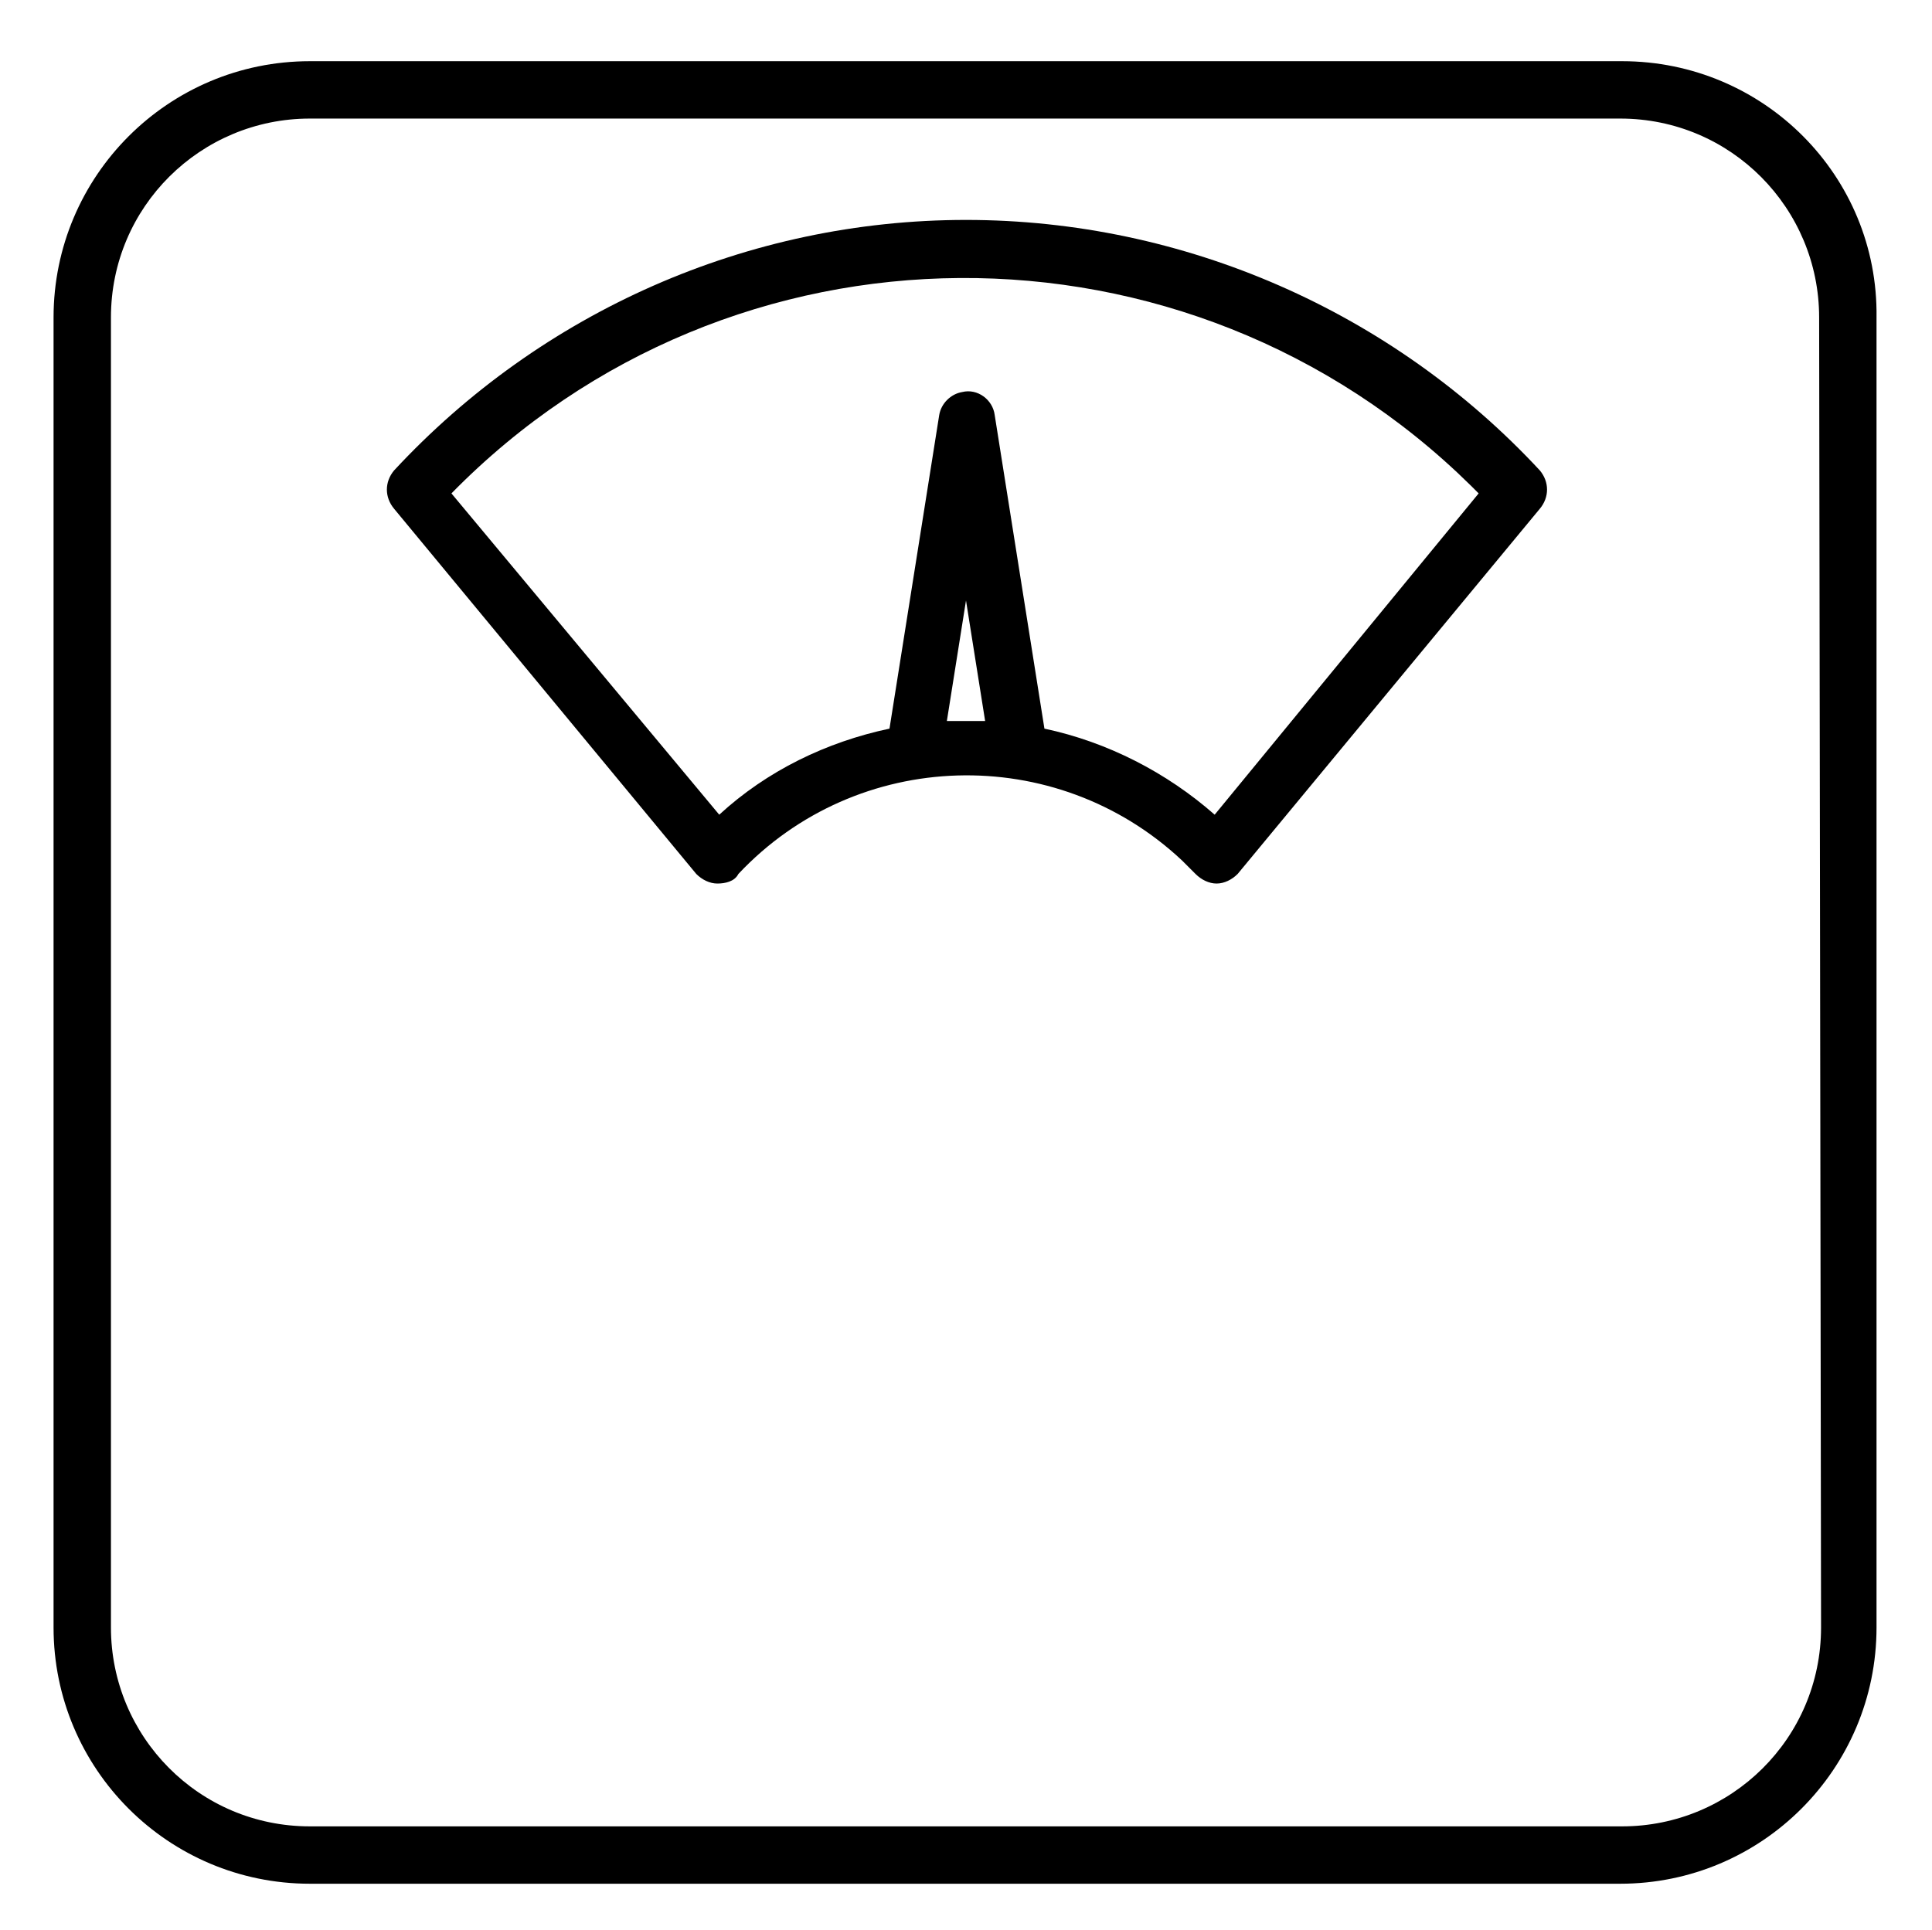
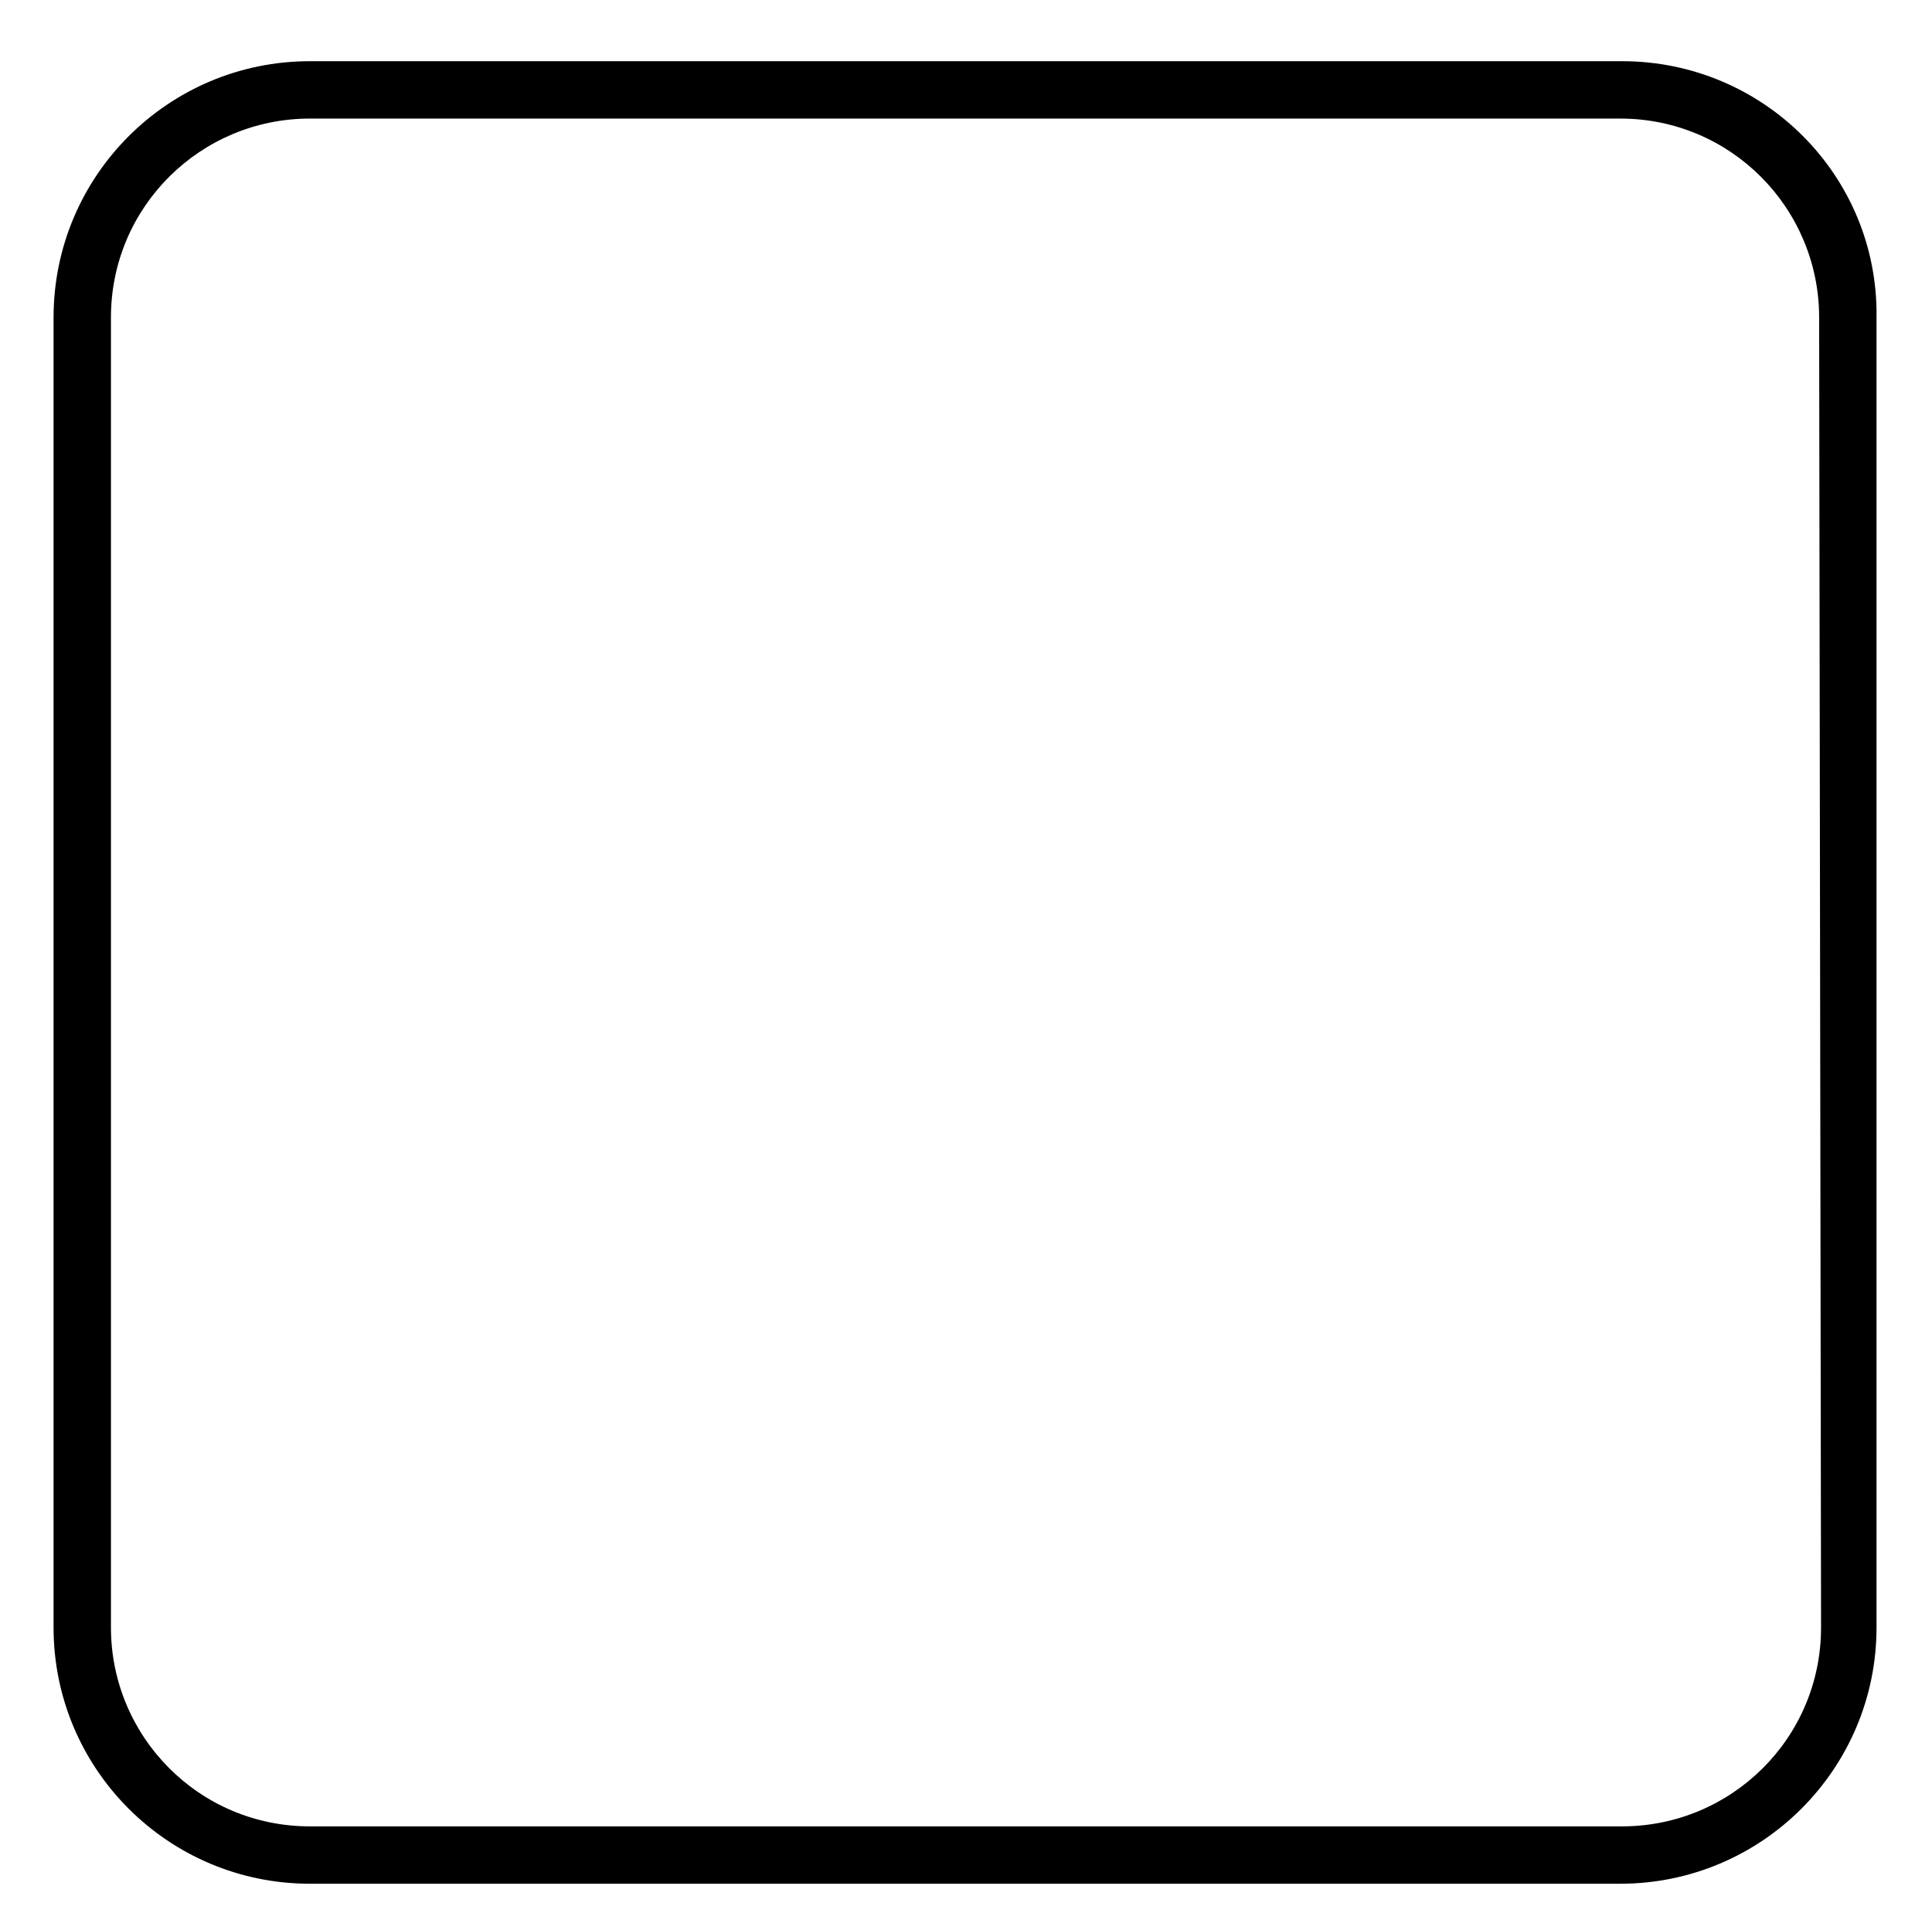
<svg xmlns="http://www.w3.org/2000/svg" version="1.1" id="Layer_1" x="0px" y="0px" viewBox="0 0 101 100.9" style="enable-background:new 0 0 101 100.9;" xml:space="preserve">
  <title>scale,  weight loss, weight management, Diet, weight</title>
  <path d="M84.8,3.2H16.2c-7.4,0-13.4,6-13.4,13.4v68.5c0,7.4,6,13.4,13.4,13.4h68.5c7.4,0,13.4-6,13.4-13.4V16.6  C98.2,9.2,92.2,3.2,84.8,3.2z M95.2,85.1c0,5.8-4.7,10.4-10.4,10.4H16.2c-5.8,0-10.4-4.7-10.4-10.4V16.6c0-5.8,4.7-10.4,10.4-10.4  h68.5c5.8,0,10.4,4.7,10.4,10.4L95.2,85.1L95.2,85.1z" />
-   <path d="M50.5,11.5c-11.4,0-22.2,4.8-29.9,13.1c-0.5,0.6-0.5,1.4,0,2l15.8,19.1c0.3,0.3,0.7,0.5,1.1,0.5c0.4,0,0.9-0.1,1.1-0.5  c6.2-6.6,16.6-6.9,23.2-0.7c0.2,0.2,0.5,0.5,0.7,0.7c0.3,0.3,0.7,0.5,1.1,0.5h0c0.4,0,0.8-0.2,1.1-0.5l15.8-19.1  c0.5-0.6,0.5-1.4,0-2C72.8,16.3,61.9,11.5,50.5,11.5z M49.5,37.7l1-6.3l1,6.3c-0.3,0-0.7,0-1,0C50.1,37.7,49.8,37.7,49.5,37.7z   M63.5,42.6c-2.5-2.2-5.6-3.8-8.9-4.5L52,21.7c-0.1-0.8-0.9-1.4-1.7-1.2c-0.6,0.1-1.1,0.6-1.2,1.2l-2.6,16.4  c-3.3,0.7-6.4,2.2-8.9,4.5L23.6,25.8c14.6-14.9,38.5-15,53.3-0.4c0.1,0.1,0.3,0.3,0.4,0.4L63.5,42.6z" />
</svg>